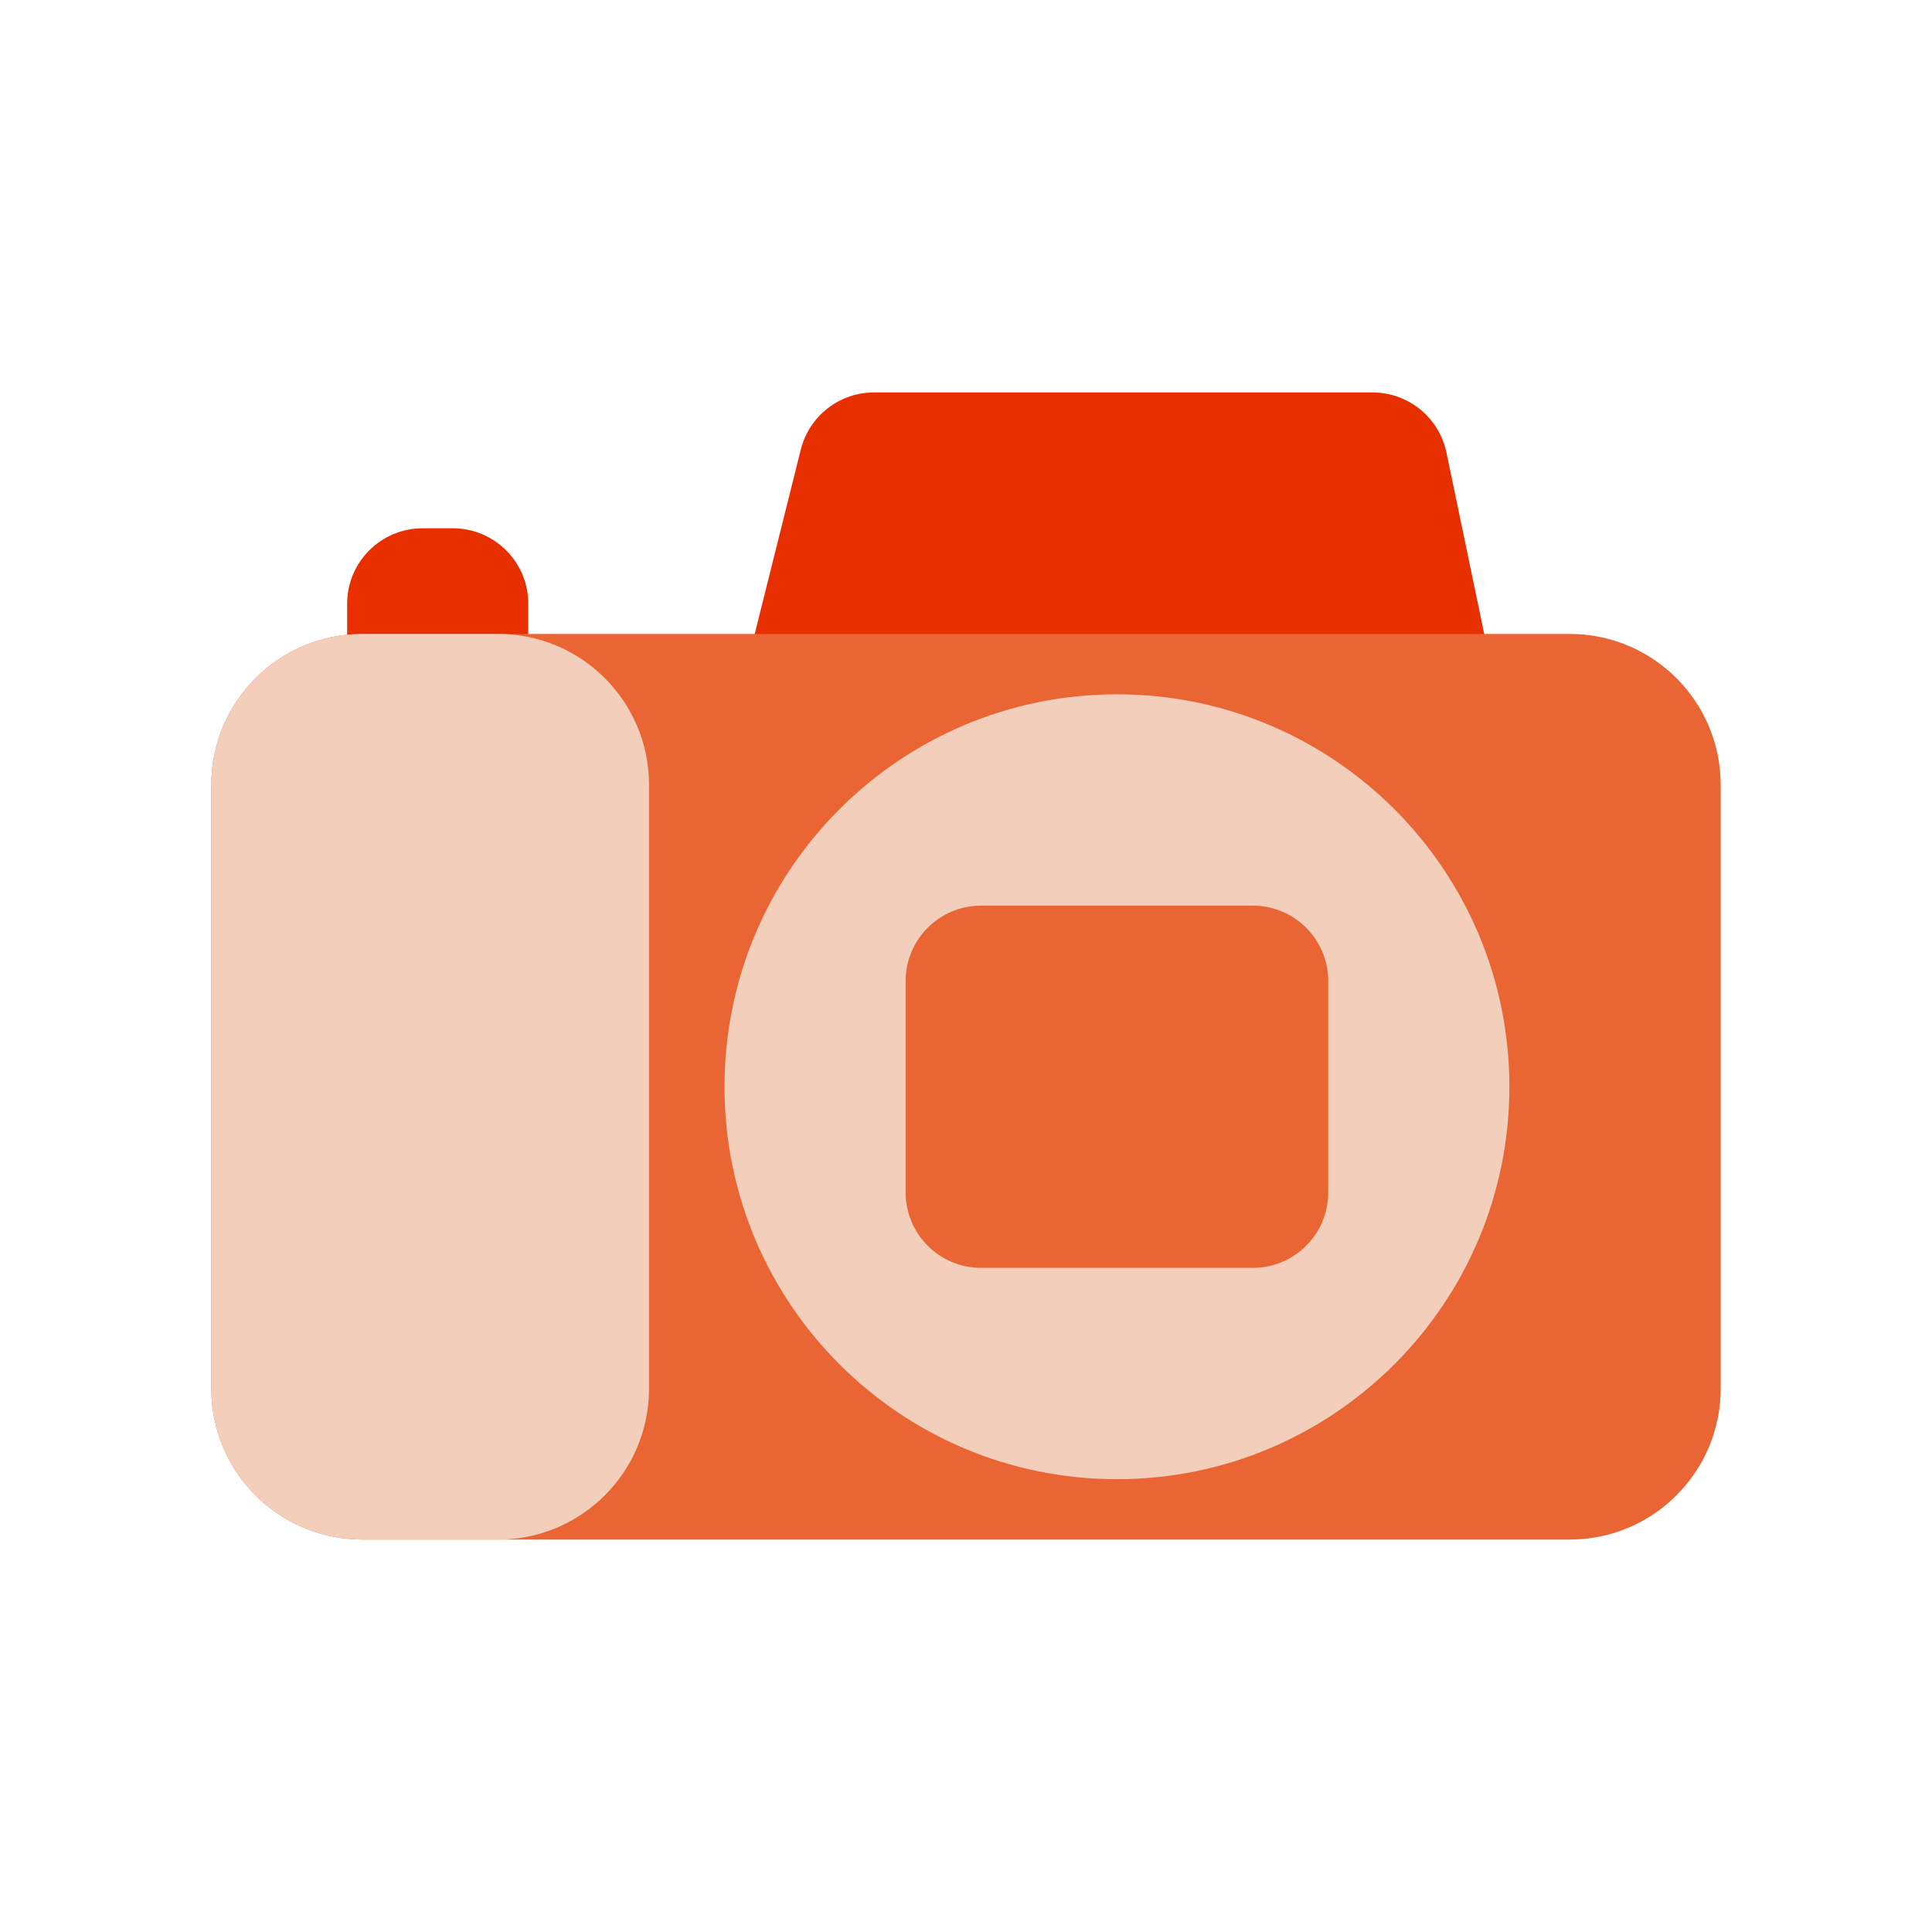
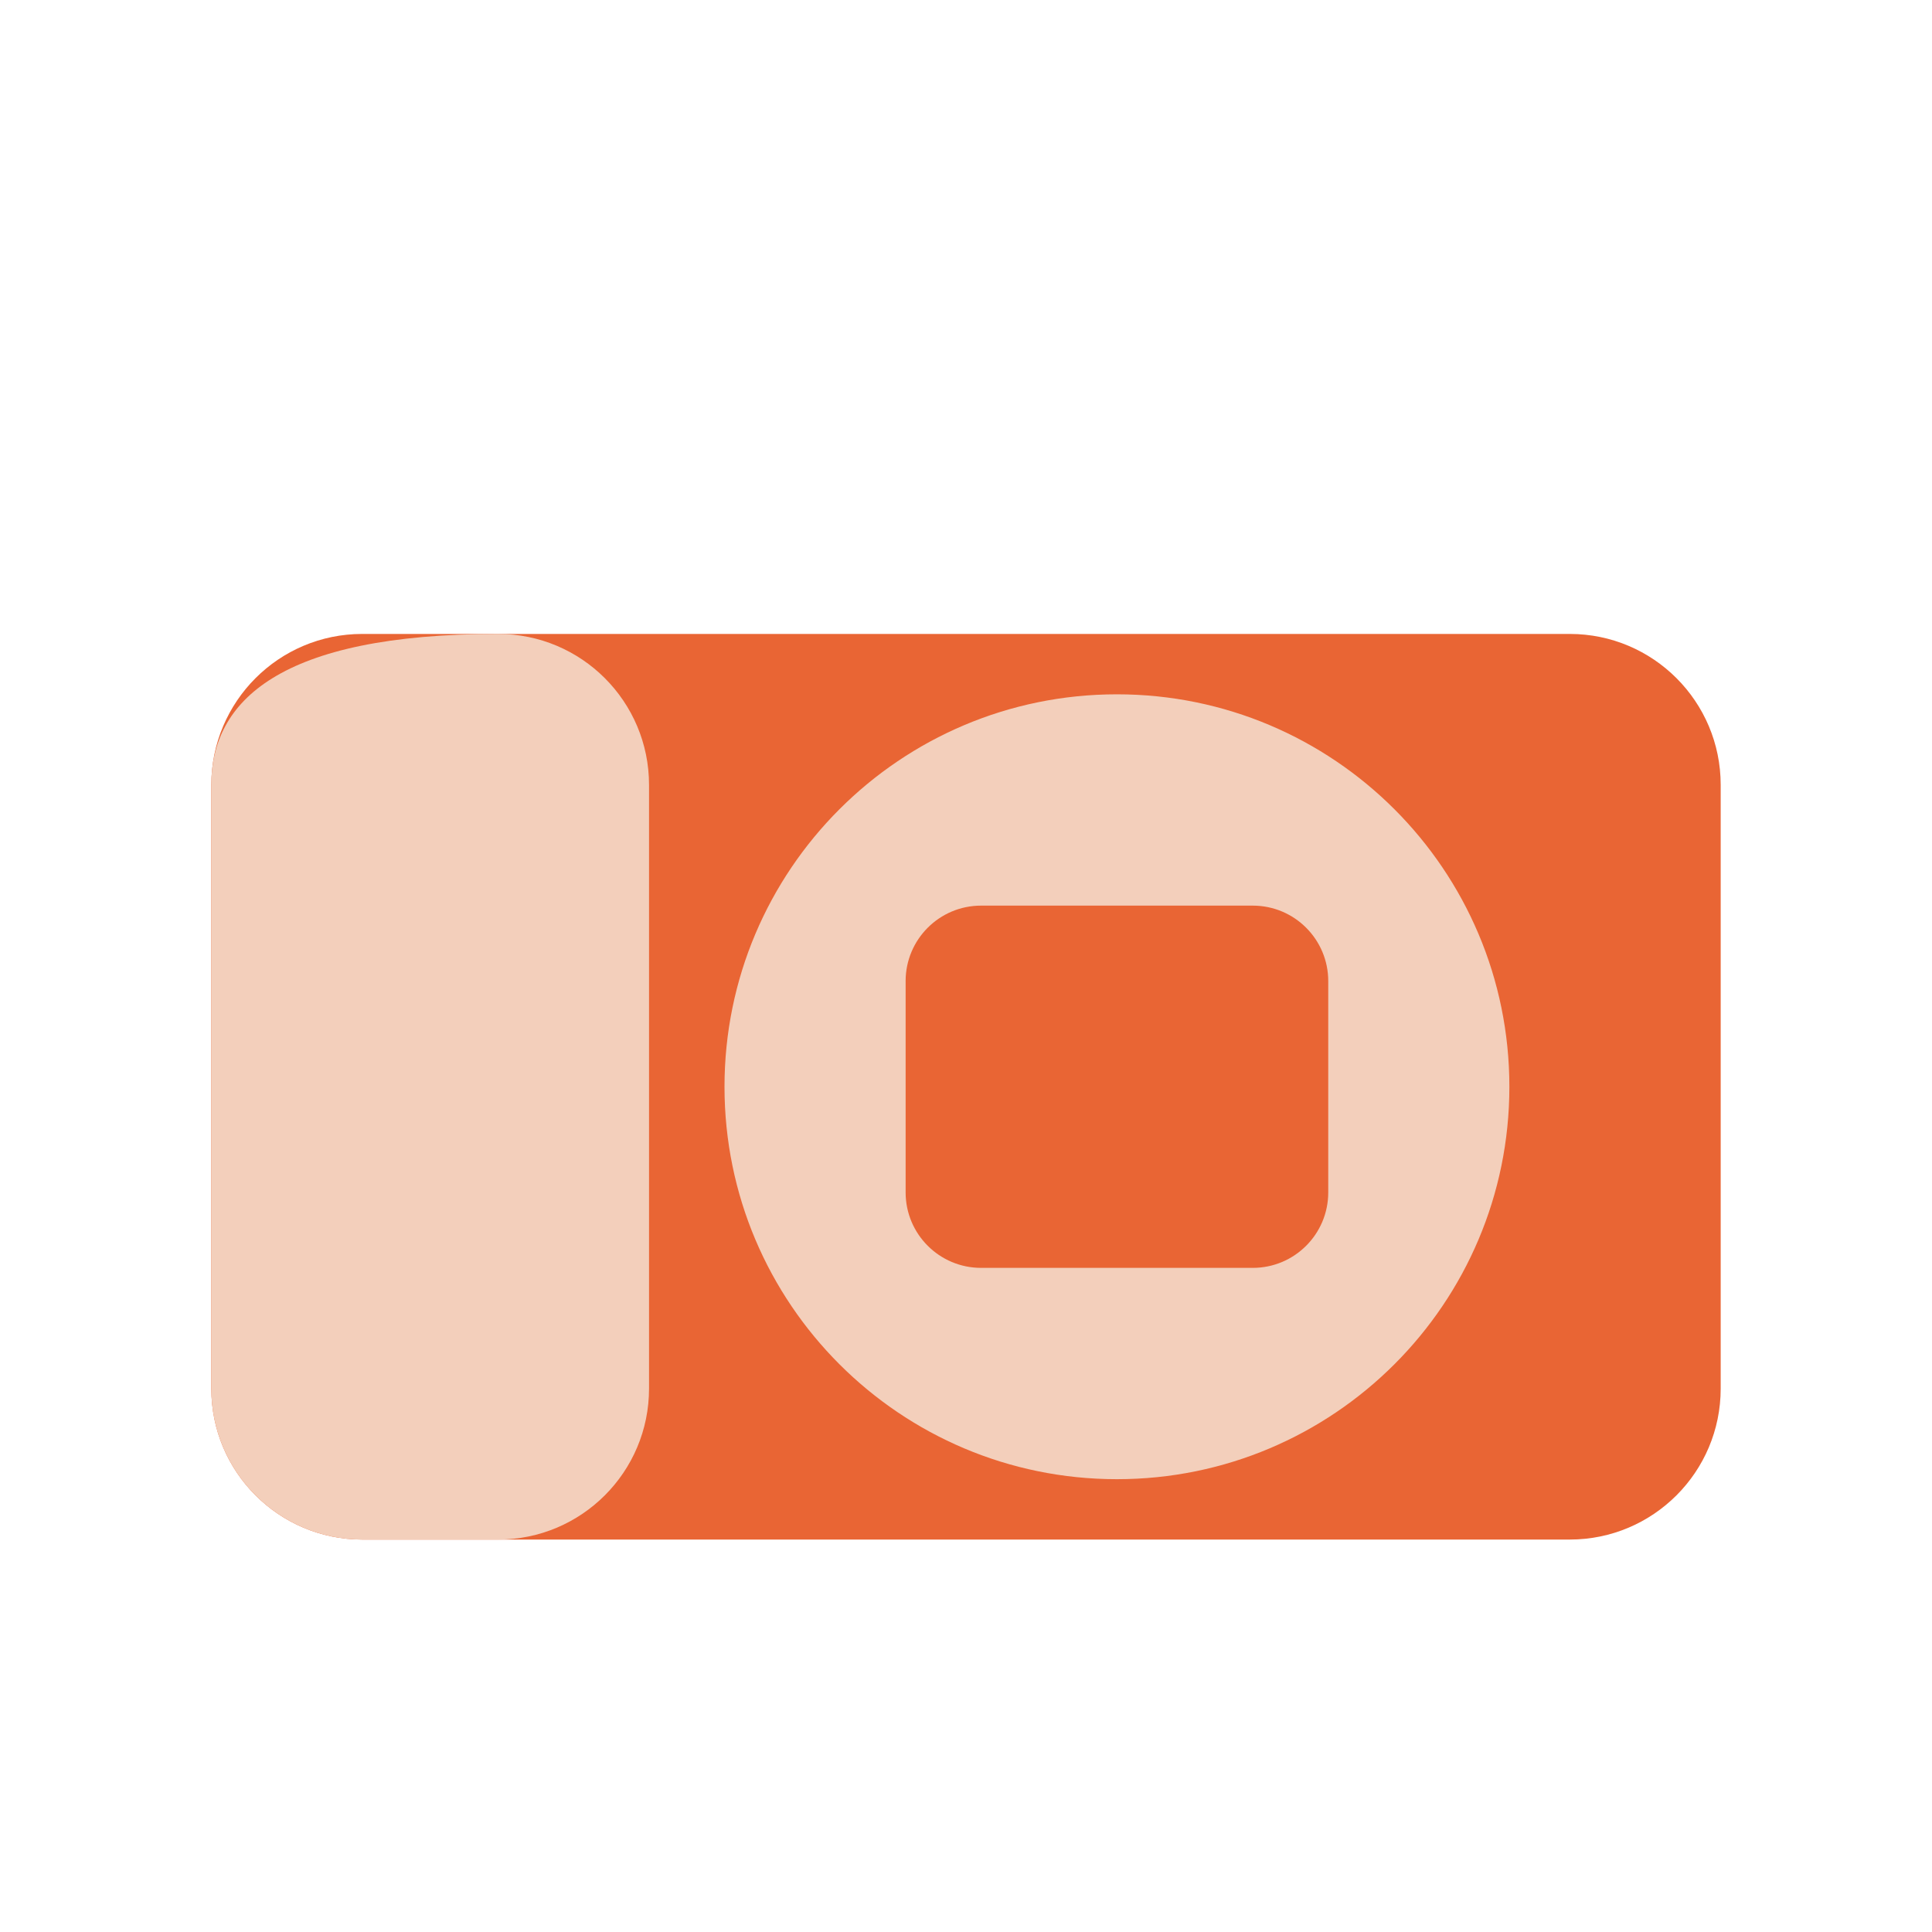
<svg xmlns="http://www.w3.org/2000/svg" width="64" height="64" viewBox="0 0 64 64" fill="none">
-   <path d="M11.5 22.5C11.5 23.881 12.619 25 14 25H15C16.381 25 17.5 23.881 17.5 22.5V20C17.5 18.619 16.381 17.5 15 17.5H14C12.619 17.5 11.5 18.619 11.5 20V22.5ZM24.777 21.894C24.382 23.472 25.576 25 27.202 25H46.925C48.511 25 49.696 23.543 49.373 21.99L47.915 14.99C47.673 13.831 46.651 13 45.467 13H28.952C27.805 13 26.805 13.781 26.527 14.894L24.777 21.894Z" fill="#E82F00" />
  <path d="M7 46C7 48.761 9.239 51 12 51H52C54.761 51 57 48.761 57 46V26C57 23.239 54.761 21 52 21H12C9.239 21 7 23.239 7 26V46Z" fill="#E96534" />
-   <path d="M50 36C50 43.18 44.18 49 37 49C29.82 49 24 43.18 24 36C24 28.82 29.82 23 37 23C44.18 23 50 28.82 50 36ZM7 46C7 48.761 9.239 51 12 51H16.5C19.261 51 21.5 48.761 21.5 46V26C21.5 23.239 19.261 21 16.5 21H12C9.239 21 7 23.239 7 26V46Z" fill="#F3CFBB" />
+   <path d="M50 36C50 43.18 44.18 49 37 49C29.82 49 24 43.18 24 36C24 28.82 29.82 23 37 23C44.18 23 50 28.82 50 36ZM7 46C7 48.761 9.239 51 12 51H16.5C19.261 51 21.5 48.761 21.5 46V26C21.5 23.239 19.261 21 16.5 21C9.239 21 7 23.239 7 26V46Z" fill="#F3CFBB" />
  <path d="M30 39.5C30 40.881 31.119 42 32.5 42H41.5C42.881 42 44 40.881 44 39.5V32.5C44 31.119 42.881 30 41.5 30H32.5C31.119 30 30 31.119 30 32.5V39.5Z" fill="#E96534" />
</svg>